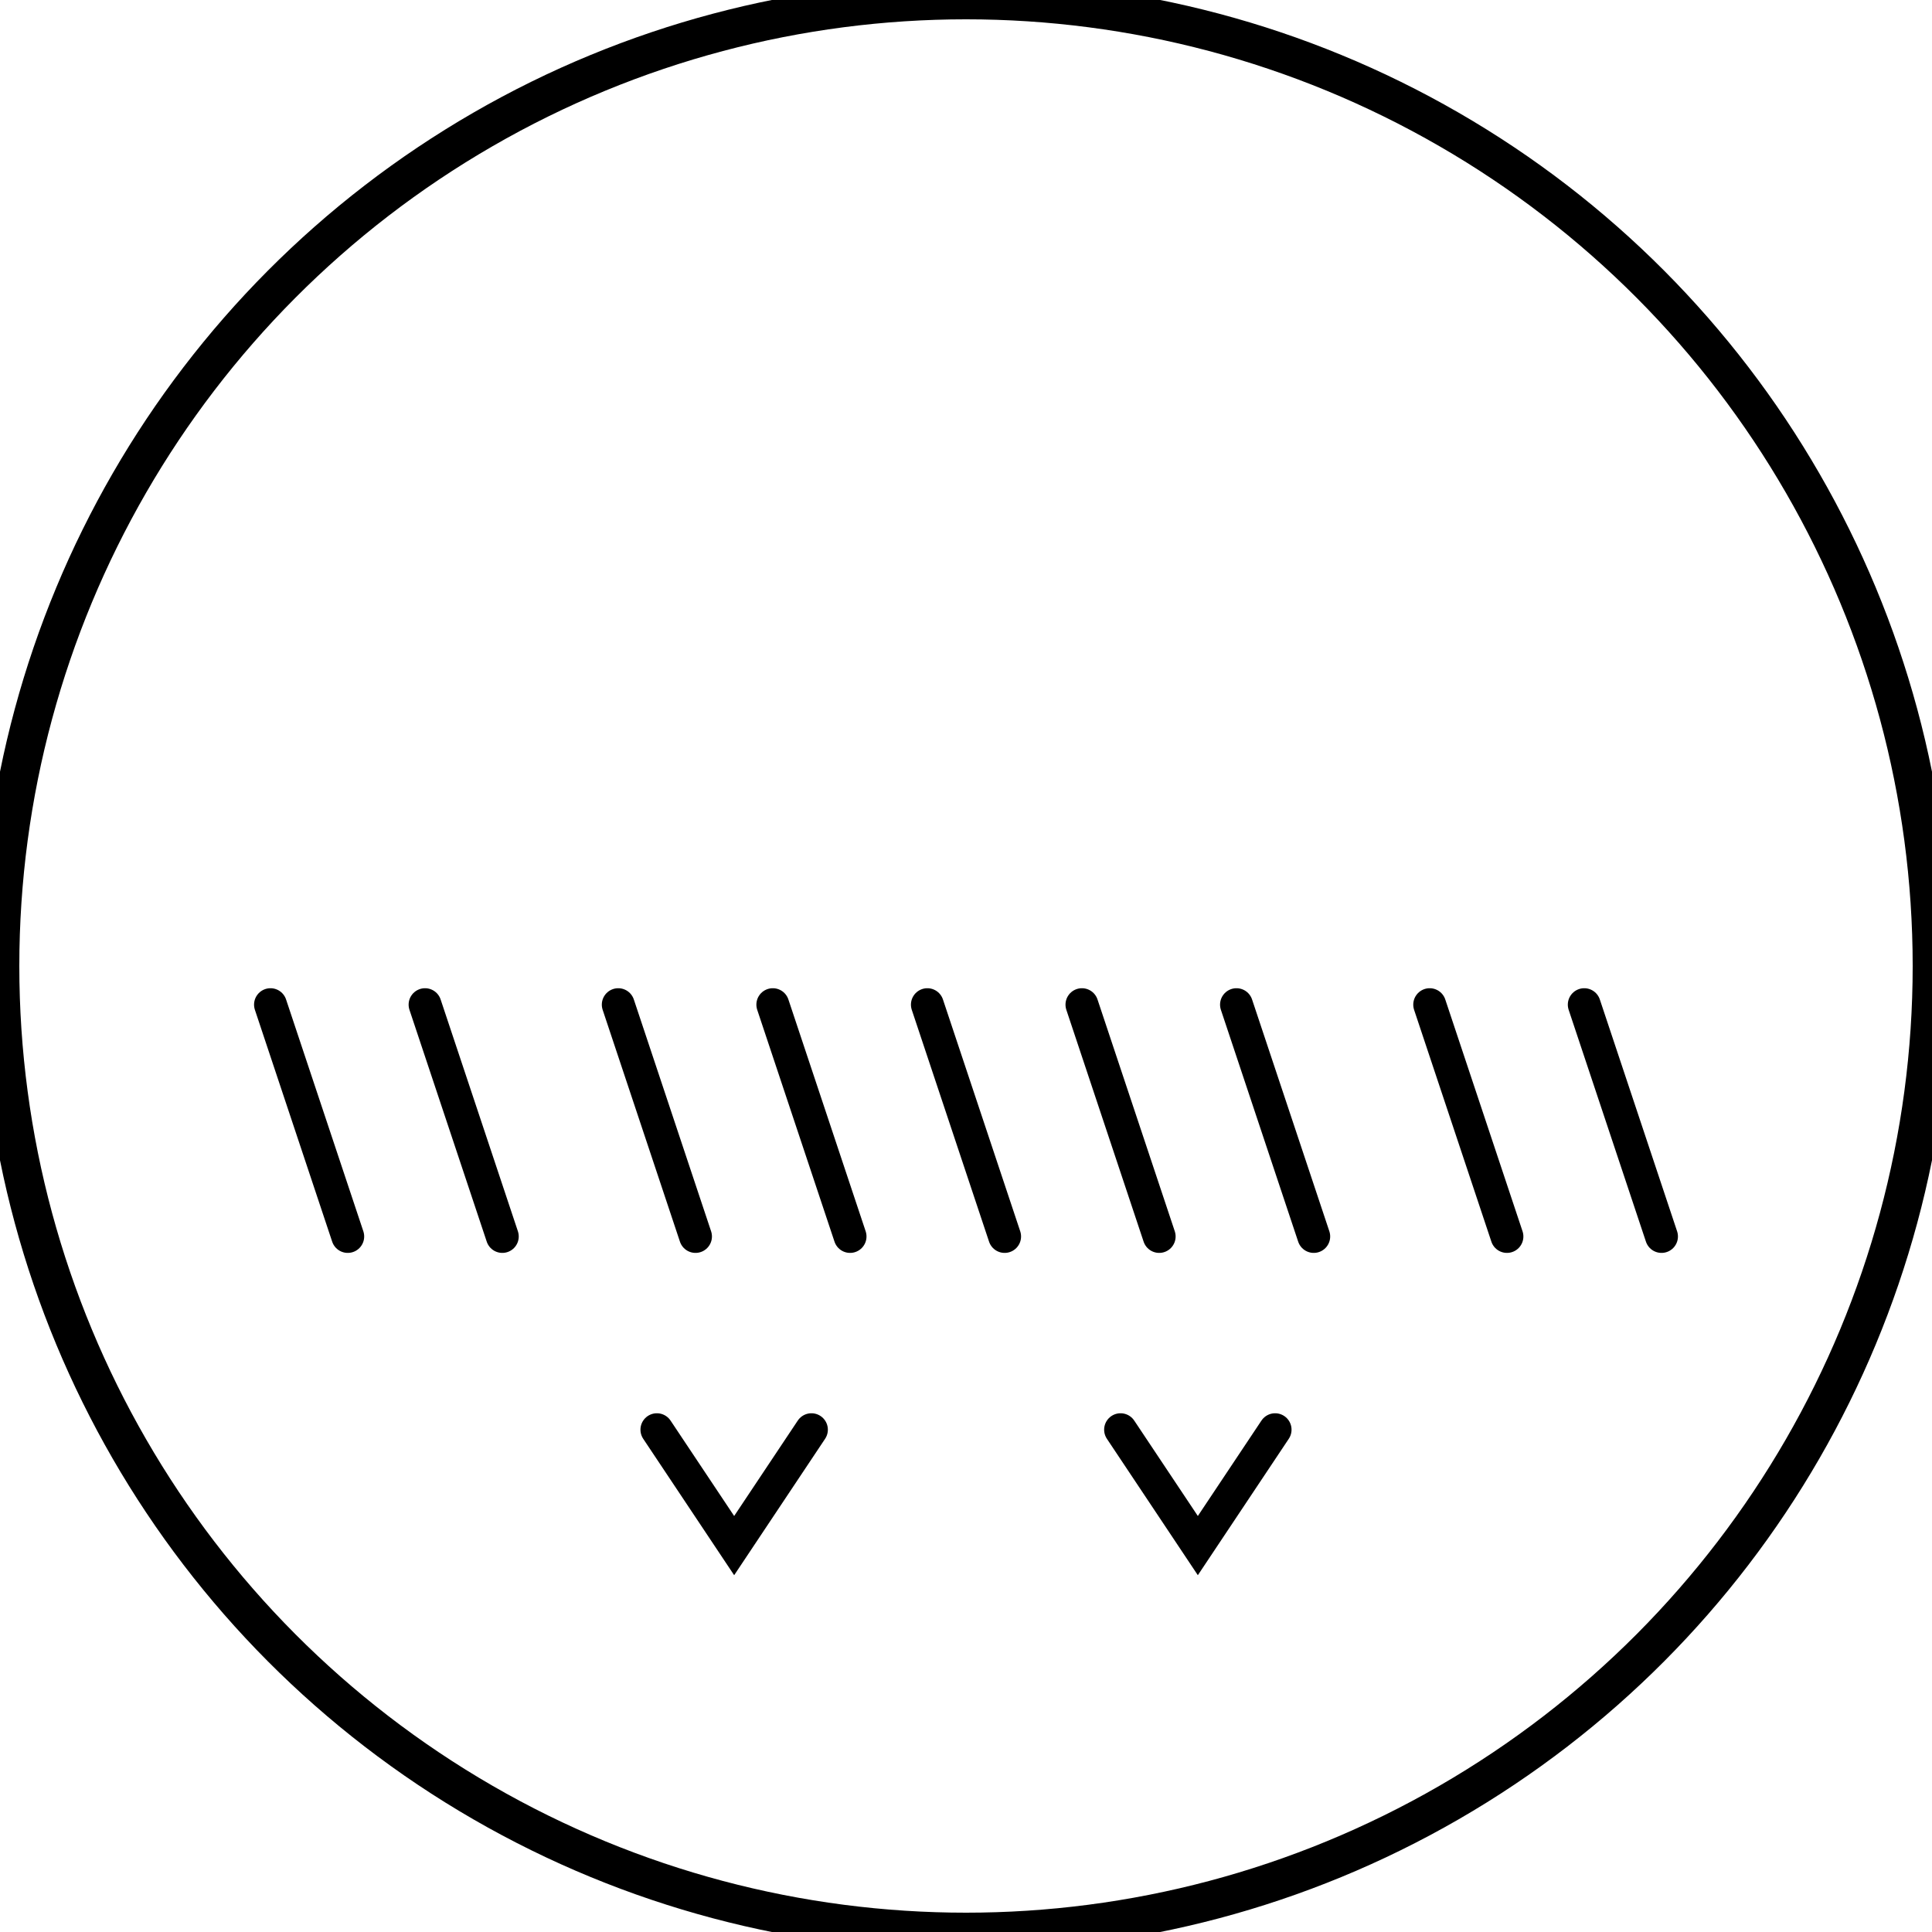
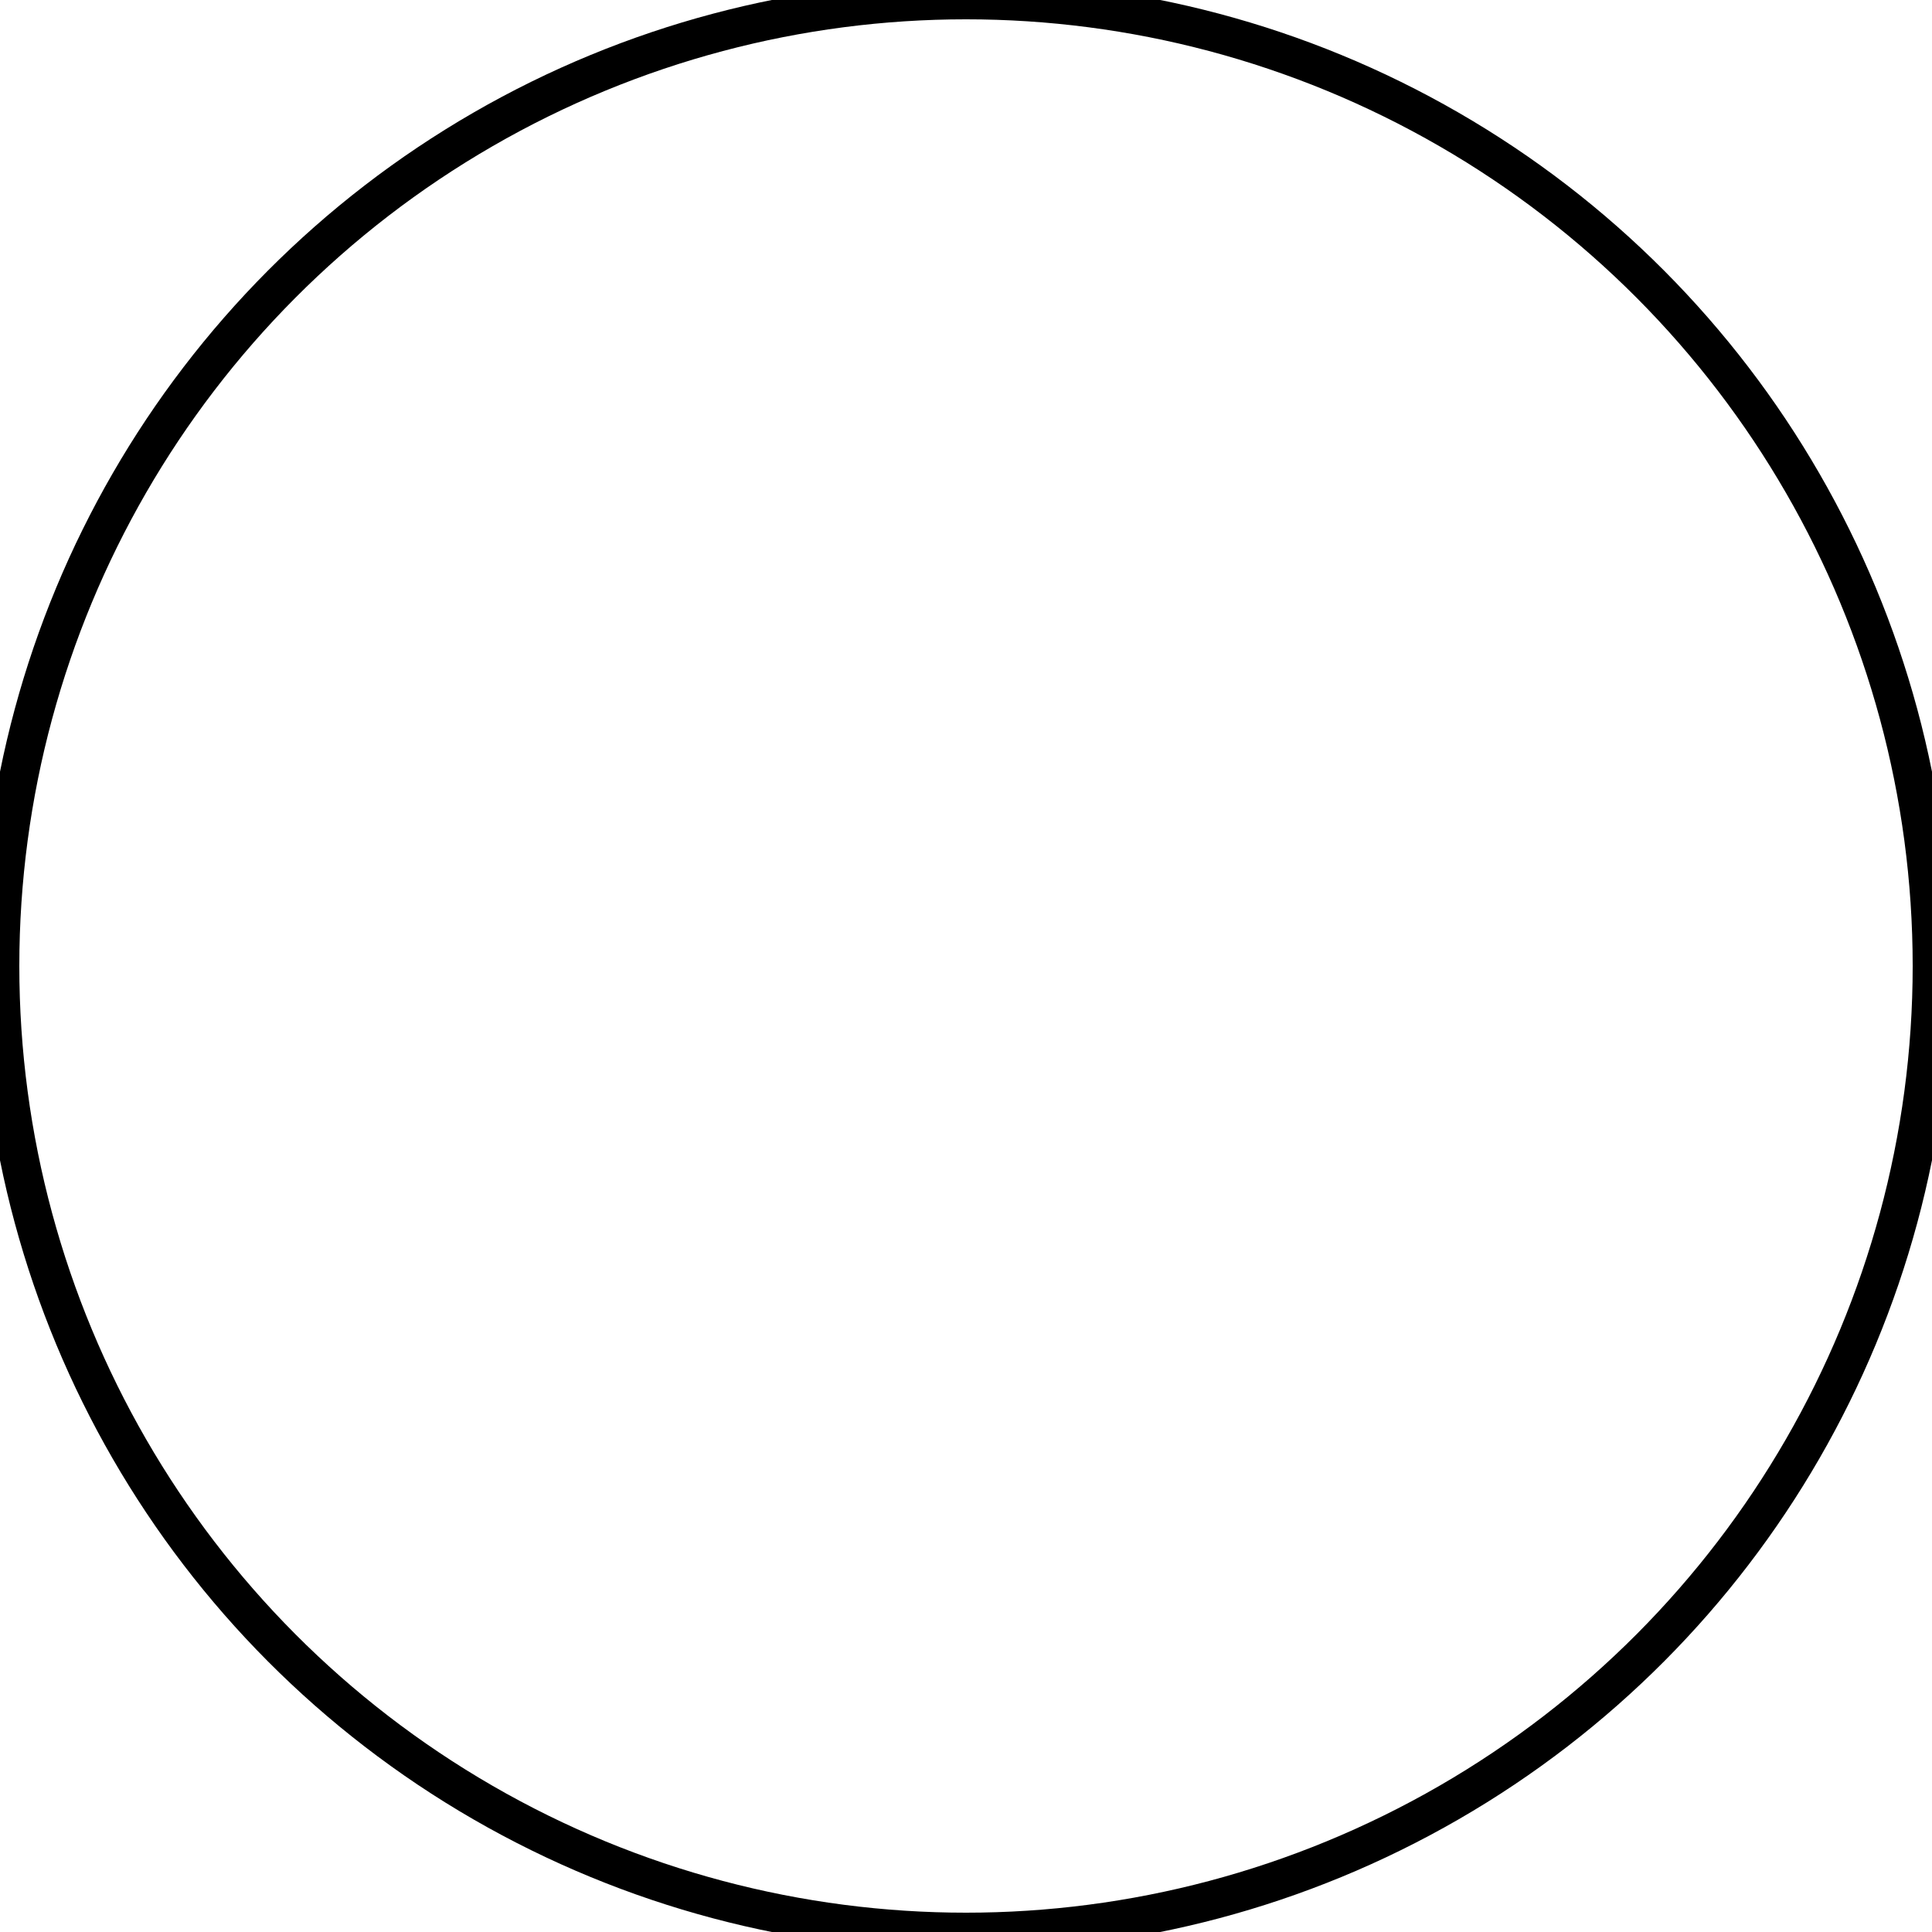
<svg xmlns="http://www.w3.org/2000/svg" width="50" height="50" viewBox="0 0 50 50">
  <g fill="none" fill-rule="evenodd">
    <g fill-rule="nonzero" stroke="#000">
      <g transform="translate(-798, -1722) translate(798, 1722)">
        <circle cx="25" cy="25" r="25" />
-         <path stroke-linecap="round" stroke-width=".85" d="M7 26L9 32M11 26L13 32M16 26L18 32M20 26L22 32M24 26L26 32M28 26L30 32M32 26L34 32M37 26L39 32M41 26L43 32M17 37l2 3 2-3M29 37l2 3 2-3" />
      </g>
    </g>
  </g>
</svg>